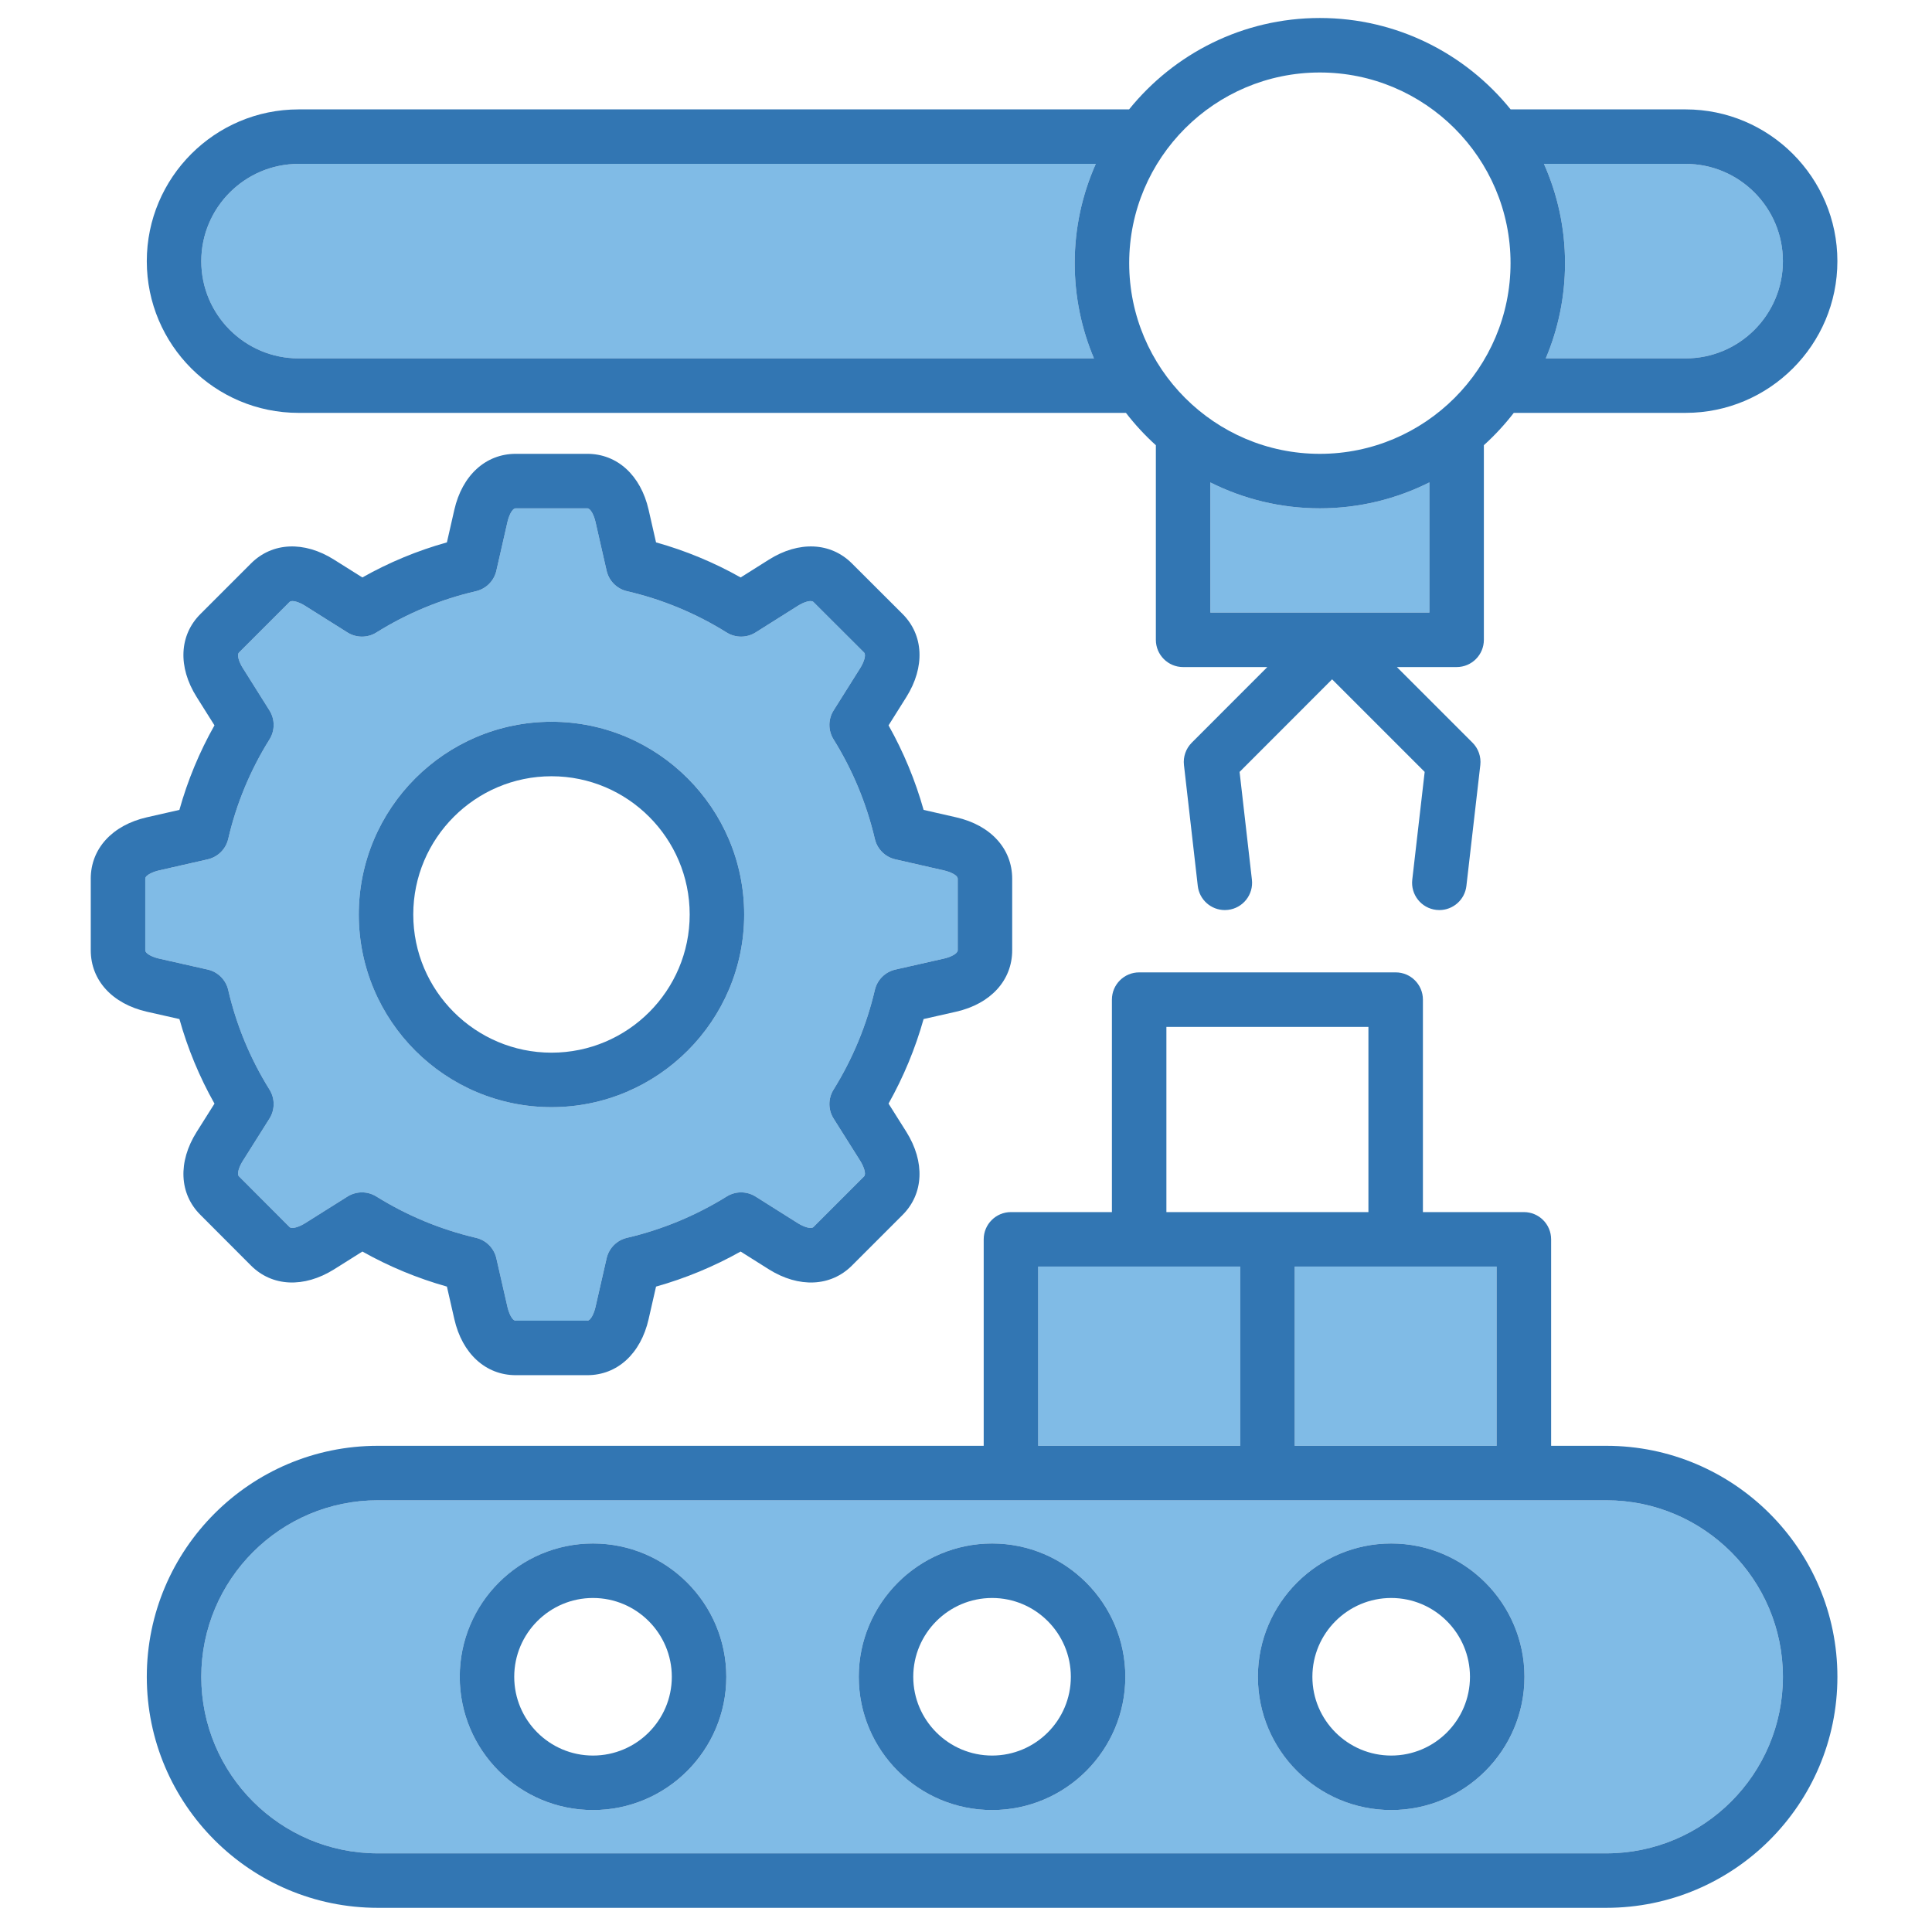
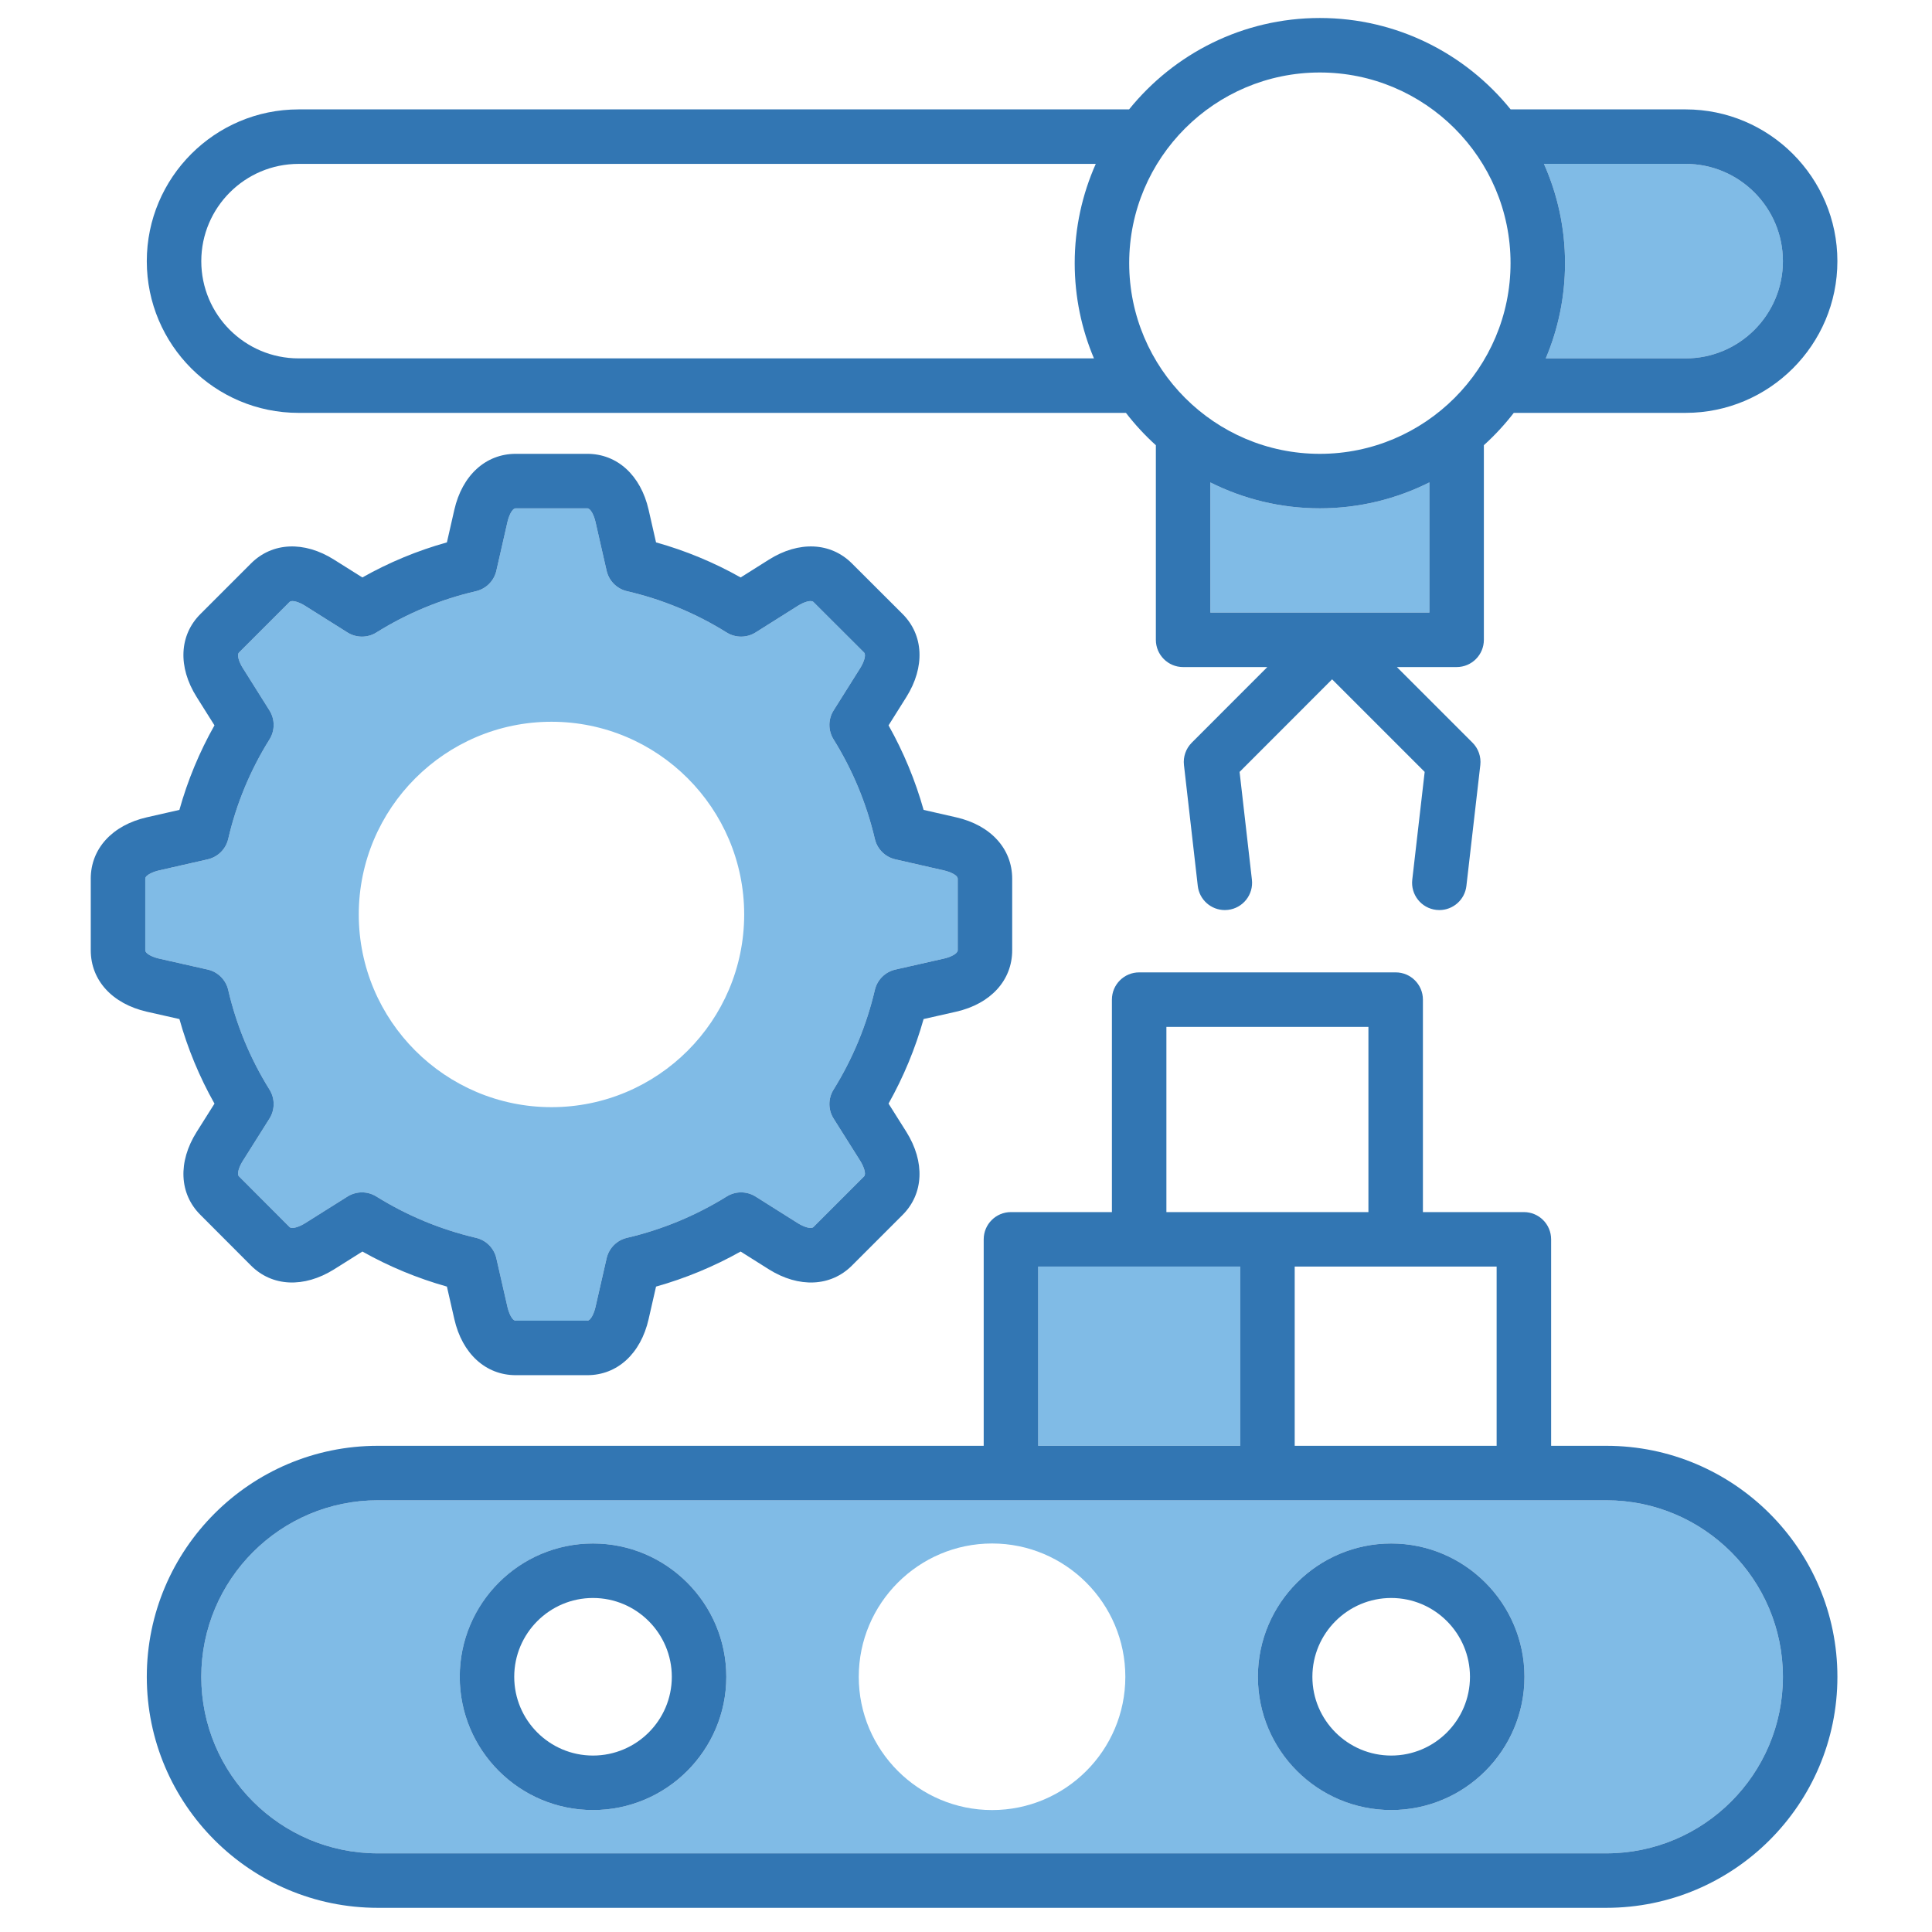
<svg xmlns="http://www.w3.org/2000/svg" id="Layer_1" viewBox="0 0 512 512" data-name="Layer 1">
  <g fill="#80bbe6">
    <path d="m275.13 335.658h53.539v47.495h-53.539z" />
    <path d="m53.343 444.375c0 25.794 20.985 46.779 46.78 46.779h325.562c25.809 0 46.805-20.984 46.805-46.779s-20.997-46.78-46.805-46.78h-325.562c-25.794 0-46.78 20.985-46.78 46.78zm315.346-35.335c19.469 0 35.309 15.851 35.309 35.335s-15.839 35.309-35.309 35.309-35.334-15.84-35.334-35.309 15.851-35.335 35.334-35.335zm-105.773 0c19.469 0 35.309 15.851 35.309 35.335s-15.84 35.309-35.309 35.309-35.334-15.84-35.334-35.309 15.851-35.335 35.334-35.335zm-105.772 0c19.483 0 35.334 15.851 35.334 35.335s-15.851 35.309-35.334 35.309-35.309-15.84-35.309-35.309 15.84-35.335 35.309-35.335z" />
    <path d="m320.757 127.848v34.493h58.046v-34.5c-8.745 4.387-18.603 6.873-29.036 6.873s-20.272-2.482-29.01-6.866z" />
-     <path d="m79.127 43.433c-14.217 0-25.784 11.567-25.784 25.784s11.567 25.758 25.784 25.758h210.784c-3.285-7.766-5.103-16.297-5.103-25.246 0-9.357 2.004-18.25 5.582-26.296z" />
-     <path d="m343.11 335.658h53.514v47.495h-53.514z" />
    <path d="m42.12 254.031 12.916 2.915c2.703.61 4.818 2.713 5.444 5.413 2.169 9.353 5.853 18.238 10.948 26.411 1.464 2.349 1.457 5.328-.018 7.67l-7.067 11.215c-.96 1.522-1.643 3.468-1.021 4.086l13.414 13.439c.619.621 2.587-.062 4.122-1.022l11.223-7.057c1.174-.738 2.509-1.108 3.843-1.108 1.323 0 2.647.363 3.815 1.091 8.148 5.071 17.032 8.758 26.407 10.956 2.686.629 4.778 2.734 5.391 5.423l2.944 12.904c.332 1.464 1.191 3.629 2.203 3.629h18.948c.88 0 1.778-1.865 2.176-3.619l2.947-12.914c.613-2.689 2.706-4.794 5.391-5.423 9.364-2.196 18.26-5.884 26.441-10.961 2.347-1.457 5.32-1.446 7.657.026l11.215 7.067c1.511.944 3.48 1.629 4.104 1.002l13.416-13.416c.624-.625-.058-2.592-1.017-4.125l-7.053-11.193c-1.473-2.338-1.483-5.309-.026-7.657 5.078-8.183 8.765-17.079 10.96-26.441.631-2.69 2.742-4.785 5.437-5.395l12.905-2.919c1.751-.397 3.616-1.304 3.616-2.2v-18.948c0-1.013-2.165-1.871-3.62-2.201l-12.914-2.947c-2.69-.614-4.794-2.706-5.424-5.392-2.197-9.373-5.883-18.258-10.955-26.407-1.46-2.346-1.453-5.32.017-7.659l7.067-11.241c.949-1.518 1.632-3.485 1.007-4.11l-13.412-13.386c-.636-.635-2.588.039-4.104.996l-11.219 7.07c-2.342 1.475-5.322 1.482-7.67.018-8.172-5.095-17.059-8.779-26.411-10.948-2.694-.625-4.795-2.734-5.409-5.431l-2.945-12.93c-.398-1.744-1.296-3.6-2.177-3.6h-18.948c-1.014 0-1.873 2.154-2.203 3.602l-2.945 12.929c-.614 2.697-2.715 4.806-5.409 5.431-9.364 2.172-18.239 5.854-26.378 10.943-2.347 1.469-5.328 1.465-7.672-.009l-11.24-7.067c-1.526-.962-3.478-1.638-4.11-1.006l-13.391 13.391c-.639.635.043 2.582 1.001 4.1l7.073 11.25c1.473 2.344 1.477 5.324.009 7.672-5.089 8.139-8.771 17.014-10.943 26.378-.625 2.694-2.734 4.795-5.431 5.409l-12.93 2.944c-1.401.319-3.626 1.201-3.626 2.203v18.948c0 .894 1.869 1.802 3.627 2.203zm104.04-62.758c28.152 0 51.056 22.915 51.056 51.081s-22.903 51.055-51.056 51.055-51.081-22.904-51.081-51.055 22.915-51.081 51.081-51.081z" />
    <path d="m446.706 43.433h-37.538c3.579 8.045 5.584 16.938 5.584 26.296 0 8.949-1.819 17.481-5.105 25.246h37.06c14.217 0 25.784-11.555 25.784-25.758s-11.566-25.784-25.784-25.784z" />
  </g>
  <path d="m446.706 28.992h-46.372c-11.922-14.759-30.156-24.222-50.567-24.222s-38.629 9.463-50.547 24.222h-220.093c-22.18 0-40.225 18.045-40.225 40.225s18.045 40.199 40.225 40.199h219.256c2.388 3.087 5.039 5.961 7.933 8.572v51.573c0 3.988 3.232 7.22 7.22 7.22h22.316l-20.024 20.04c-1.555 1.557-2.316 3.737-2.066 5.924l3.661 32.031c.421 3.684 3.544 6.401 7.165 6.401.273 0 .55-.016.829-.048 3.962-.453 6.807-4.032 6.354-7.994l-3.266-28.571 24.515-24.535 24.534 24.534-3.288 28.566c-.456 3.962 2.386 7.543 6.348 7.999.281.032.559.048.834.048 3.618 0 6.741-2.715 7.164-6.396l3.687-32.031c.252-2.189-.51-4.373-2.068-5.931l-20.038-20.038h15.828c3.988 0 7.22-3.233 7.22-7.22v-51.581c2.893-2.609 5.541-5.48 7.928-8.564h45.534c22.18 0 40.225-18.033 40.225-40.199s-18.045-40.225-40.225-40.225zm-156.795 65.983h-210.784c-14.217 0-25.784-11.555-25.784-25.758s11.567-25.784 25.784-25.784h211.263c-3.577 8.045-5.582 16.938-5.582 26.296 0 8.949 1.818 17.481 5.103 25.246zm88.892 67.366h-58.046v-34.493c8.738 4.383 18.587 6.866 29.01 6.866s20.29-2.485 29.036-6.873zm-29.036-42.069c-27.856 0-50.518-22.674-50.518-50.544s22.662-50.518 50.518-50.518 50.543 22.662 50.543 50.518-22.674 50.544-50.543 50.544zm96.939-25.297h-37.06c3.286-7.766 5.105-16.297 5.105-25.246 0-9.357-2.005-18.25-5.584-26.296h37.538c14.217 0 25.784 11.567 25.784 25.784s-11.566 25.758-25.784 25.758z" fill="#3276b3" />
  <path d="m369.867 257.691h-67.98c-3.988 0-7.22 3.233-7.22 7.221v56.305h-26.757c-3.988 0-7.22 3.233-7.22 7.221v54.716h-160.567c-33.757 0-61.22 27.464-61.22 61.221s27.463 61.22 61.22 61.22h325.562c33.771 0 61.246-27.463 61.246-61.22s-27.475-61.221-61.246-61.221h-14.62v-54.716c0-3.988-3.232-7.221-7.22-7.221h-26.757v-56.305c0-3.988-3.233-7.221-7.22-7.221zm-60.76 14.442h53.539v49.084h-53.539zm-33.977 63.525h53.539v47.495h-53.539zm150.555 61.937c25.809 0 46.805 20.985 46.805 46.78s-20.997 46.779-46.805 46.779h-325.562c-25.794 0-46.78-20.984-46.78-46.779s20.985-46.78 46.78-46.78zm-29.062-61.937v47.495h-53.514v-47.495z" fill="#3276b3" />
  <path d="m24.052 232.881v18.948c0 7.954 5.693 14.193 14.874 16.287l8.622 1.946c2.188 7.818 5.301 15.326 9.292 22.413l-4.713 7.478c-5.03 7.972-4.639 16.416.996 22.013l13.396 13.422c5.604 5.601 14.029 5.99 22.007 1.006l7.512-4.724c7.071 3.976 14.574 7.088 22.398 9.29l1.964 8.609c2.08 9.17 8.32 14.868 16.285 14.868h18.948c7.949 0 14.179-5.698 16.257-14.858l1.967-8.619c7.818-2.201 15.326-5.313 22.415-9.29l7.513 4.734c7.96 4.974 16.387 4.583 21.99-1.018l13.417-13.417c5.603-5.604 5.993-14.031 1.003-22.014l-4.72-7.489c3.976-7.087 7.088-14.593 9.288-22.406l8.612-1.948c9.17-2.08 14.866-8.32 14.866-16.285v-18.948c0-7.965-5.697-14.205-14.857-16.283l-8.619-1.967c-2.202-7.823-5.315-15.327-9.29-22.398l4.733-7.529c4.976-7.961 4.586-16.387-1.022-21.996l-13.412-13.387c-5.632-5.631-14.068-6.015-22.013-1.003l-7.481 4.715c-7.091-3.993-14.601-7.107-22.423-9.295l-1.966-8.635c-2.086-9.149-8.315-14.833-16.258-14.833h-18.948c-7.958 0-14.197 5.684-16.283 14.835l-1.966 8.632c-7.828 2.19-15.333 5.303-22.406 9.295l-7.494-4.712c-7.947-5.015-16.384-4.631-22.017 1.001l-13.374 13.374c-5.658 5.619-6.049 14.062-1.025 22.025l4.718 7.505c-3.992 7.073-7.104 14.578-9.295 22.406l-8.634 1.966c-9.165 2.089-14.859 8.329-14.859 16.283zm14.441 0c0-1.002 2.225-1.884 3.626-2.203l12.93-2.944c2.697-.615 4.806-2.715 5.431-5.409 2.172-9.364 5.854-18.239 10.943-26.378 1.468-2.347 1.465-5.328-.009-7.672l-7.073-11.25c-.958-1.519-1.641-3.465-1.001-4.1l13.391-13.391c.632-.632 2.584.044 4.11 1.006l11.24 7.067c2.344 1.474 5.324 1.478 7.672.009 8.139-5.089 17.013-8.771 26.378-10.943 2.694-.625 4.795-2.734 5.409-5.431l2.945-12.929c.33-1.448 1.189-3.602 2.203-3.602h18.948c.881 0 1.78 1.856 2.177 3.6l2.945 12.93c.614 2.697 2.715 4.806 5.409 5.431 9.353 2.169 18.239 5.853 26.411 10.948 2.348 1.464 5.328 1.457 7.67-.018l11.219-7.07c1.516-.957 3.468-1.631 4.104-.996l13.412 13.386c.625.625-.058 2.592-1.007 4.11l-7.067 11.241c-1.47 2.339-1.477 5.313-.017 7.659 5.072 8.149 8.758 17.034 10.955 26.407.629 2.686 2.734 4.778 5.424 5.392l12.914 2.947c1.455.33 3.62 1.188 3.62 2.201v18.948c0 .897-1.865 1.803-3.616 2.2l-12.905 2.919c-2.695.609-4.806 2.704-5.437 5.395-2.195 9.362-5.882 18.258-10.96 26.441-1.457 2.347-1.447 5.319.026 7.657l7.053 11.193c.959 1.534 1.641 3.501 1.017 4.125l-13.416 13.416c-.624.627-2.592-.058-4.104-1.002l-11.215-7.067c-2.338-1.472-5.31-1.484-7.657-.026-8.181 5.077-17.077 8.766-26.441 10.961-2.686.629-4.778 2.734-5.391 5.423l-2.947 12.914c-.398 1.755-1.296 3.619-2.176 3.619h-18.948c-1.013 0-1.871-2.165-2.203-3.629l-2.944-12.904c-.614-2.689-2.706-4.794-5.391-5.423-9.375-2.198-18.26-5.885-26.407-10.956-1.168-.728-2.492-1.091-3.815-1.091-1.335 0-2.669.37-3.843 1.108l-11.223 7.057c-1.535.961-3.503 1.643-4.122 1.022l-13.414-13.439c-.622-.618.061-2.564 1.021-4.086l7.067-11.215c1.475-2.342 1.482-5.321.018-7.67-5.095-8.173-8.779-17.058-10.948-26.411-.626-2.699-2.741-4.802-5.444-5.413l-12.916-2.915c-1.758-.401-3.627-1.309-3.627-2.203v-18.948z" fill="#3276b3" />
-   <path d="m146.16 293.41c28.152 0 51.056-22.904 51.056-51.055s-22.903-51.081-51.056-51.081-51.081 22.915-51.081 51.081 22.915 51.055 51.081 51.055zm0-87.696c20.189 0 36.615 16.437 36.615 36.64s-16.425 36.614-36.615 36.614-36.64-16.425-36.64-36.614 16.437-36.64 36.64-36.64z" fill="#3276b3" />
-   <path d="m262.916 479.683c19.469 0 35.309-15.84 35.309-35.309s-15.84-35.335-35.309-35.335-35.334 15.851-35.334 35.335 15.851 35.309 35.334 35.309zm0-56.202c11.507 0 20.868 9.372 20.868 20.893s-9.361 20.867-20.868 20.867-20.893-9.361-20.893-20.867 9.373-20.893 20.893-20.893z" fill="#3276b3" />
  <path d="m157.144 479.683c19.483 0 35.334-15.84 35.334-35.309s-15.851-35.335-35.334-35.335-35.309 15.851-35.309 35.335 15.84 35.309 35.309 35.309zm0-56.202c11.521 0 20.893 9.372 20.893 20.893s-9.373 20.867-20.893 20.867-20.868-9.361-20.868-20.867 9.361-20.893 20.868-20.893z" fill="#3276b3" />
  <path d="m368.689 479.683c19.469 0 35.309-15.84 35.309-35.309s-15.839-35.335-35.309-35.335-35.334 15.851-35.334 35.335 15.851 35.309 35.334 35.309zm0-56.202c11.506 0 20.868 9.372 20.868 20.893s-9.361 20.867-20.868 20.867-20.893-9.361-20.893-20.867 9.373-20.893 20.893-20.893z" fill="#3276b3" />
</svg>